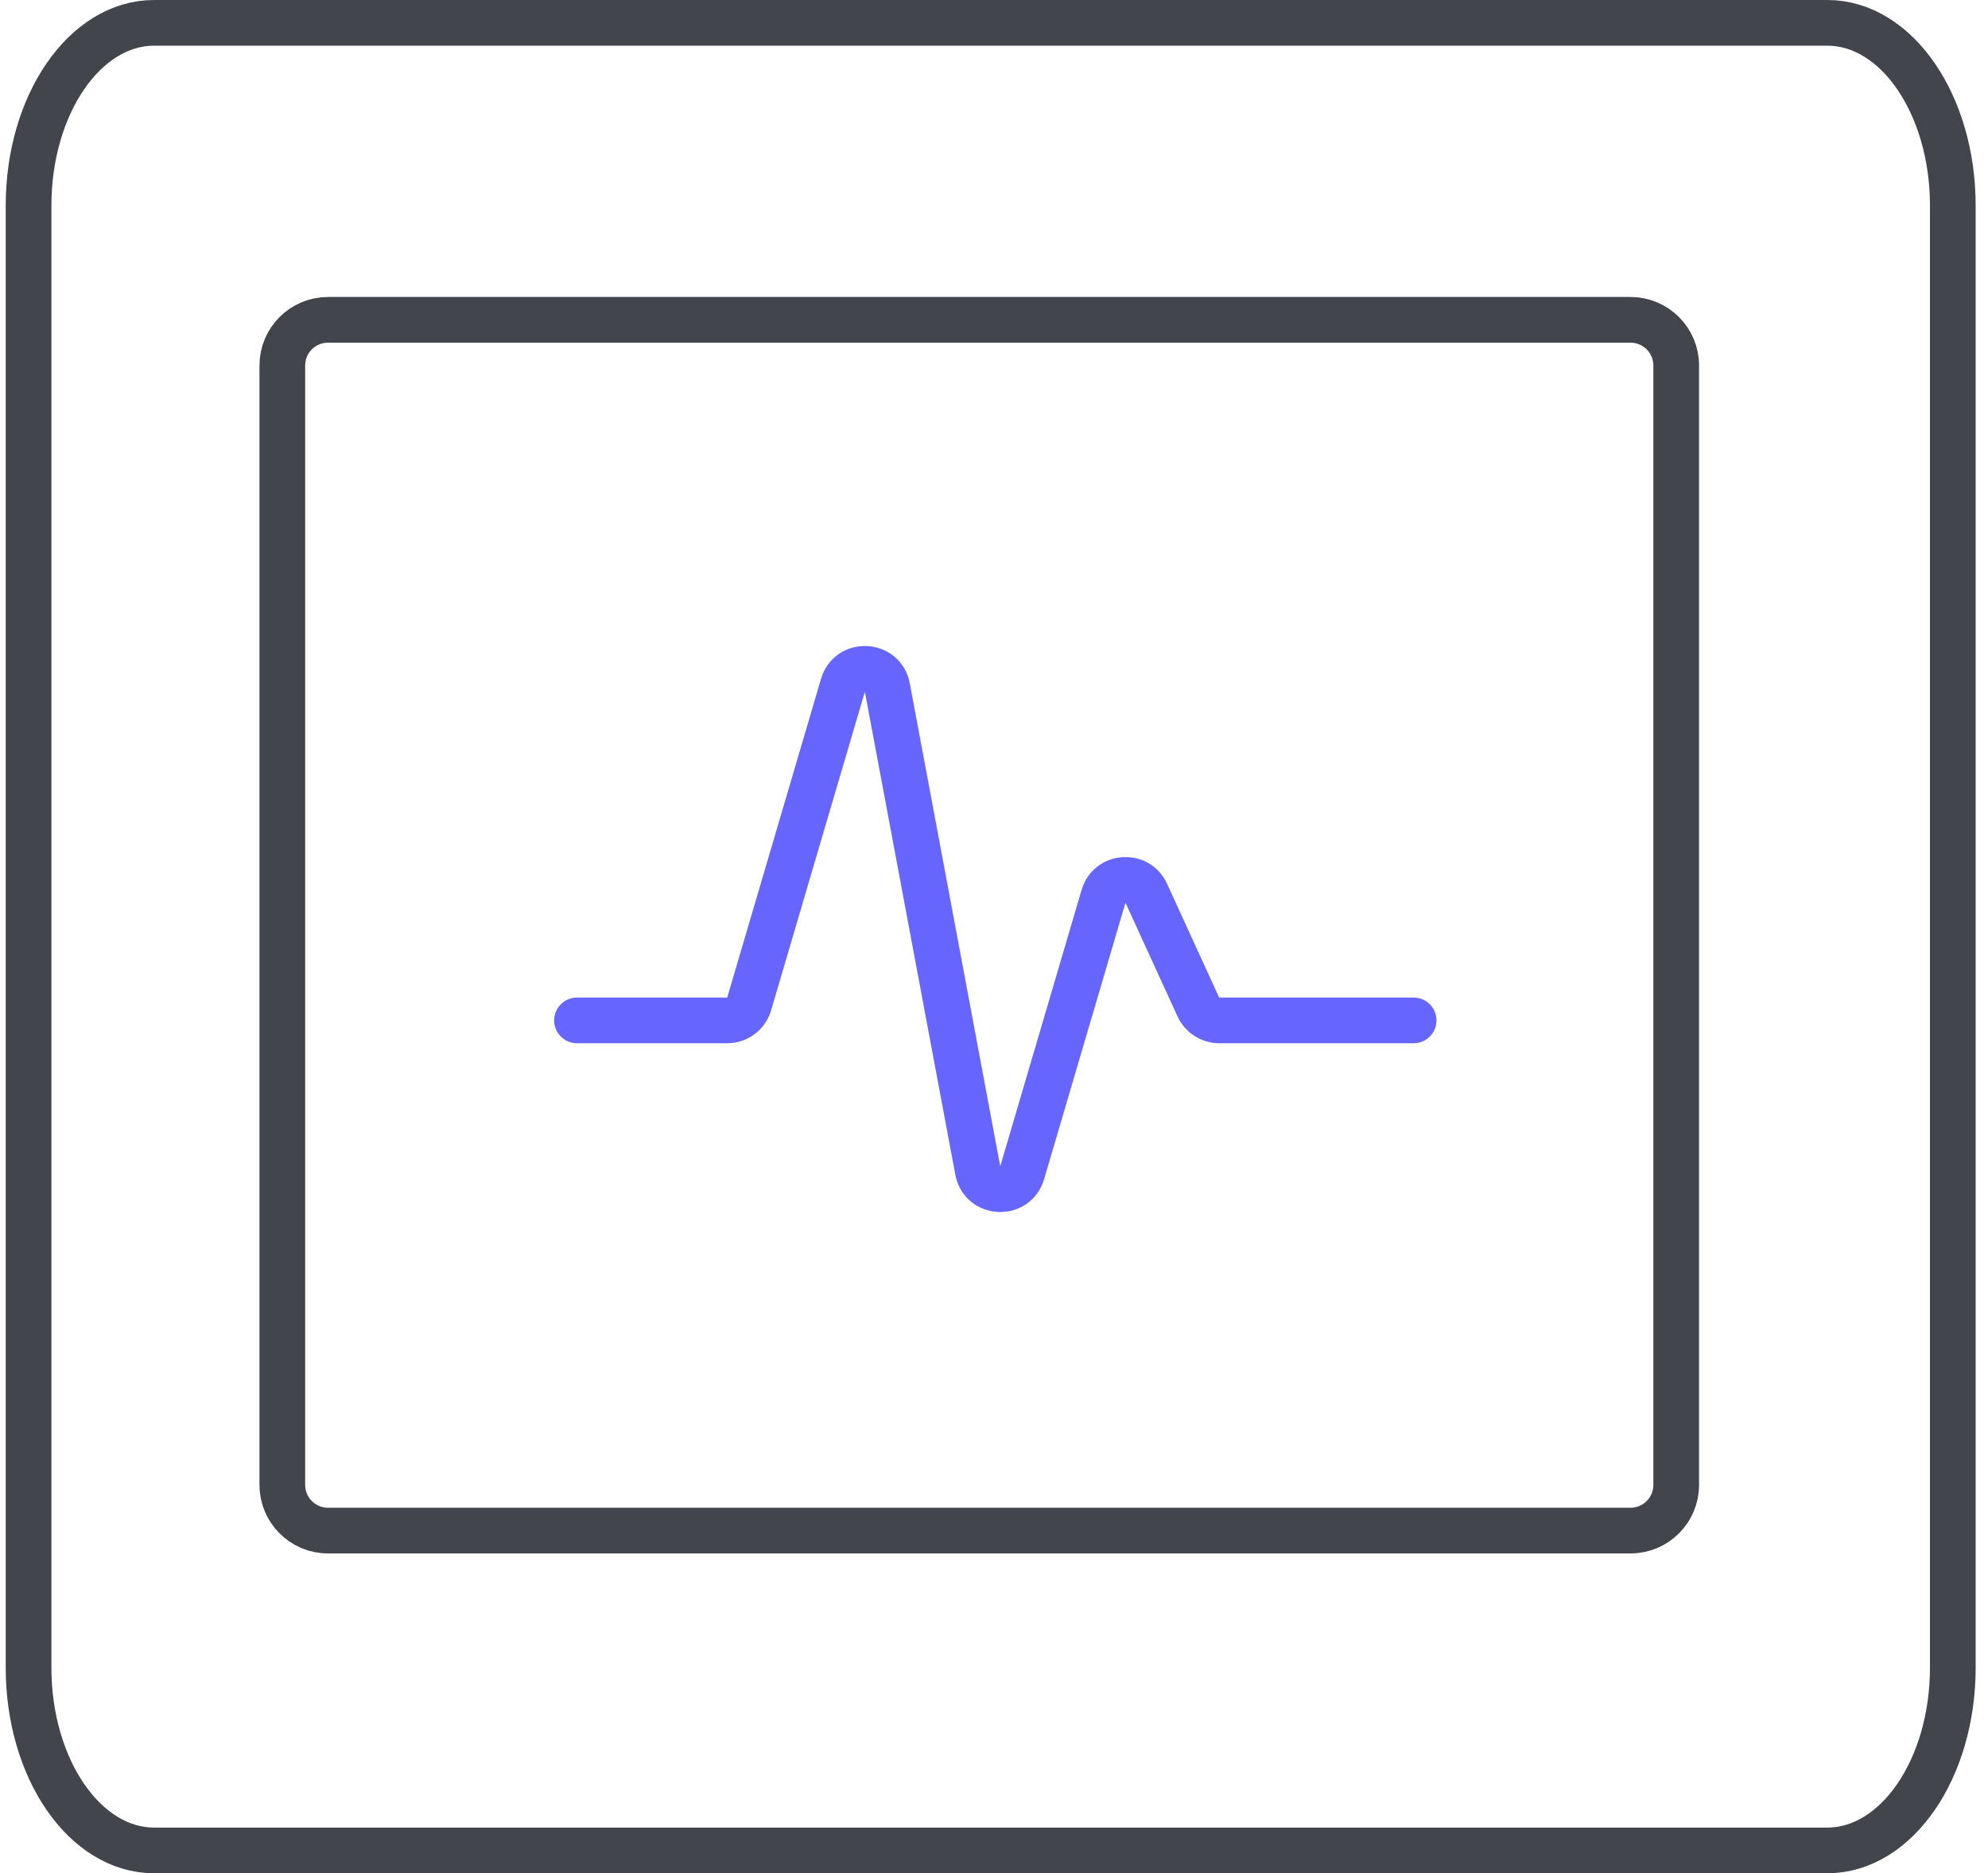
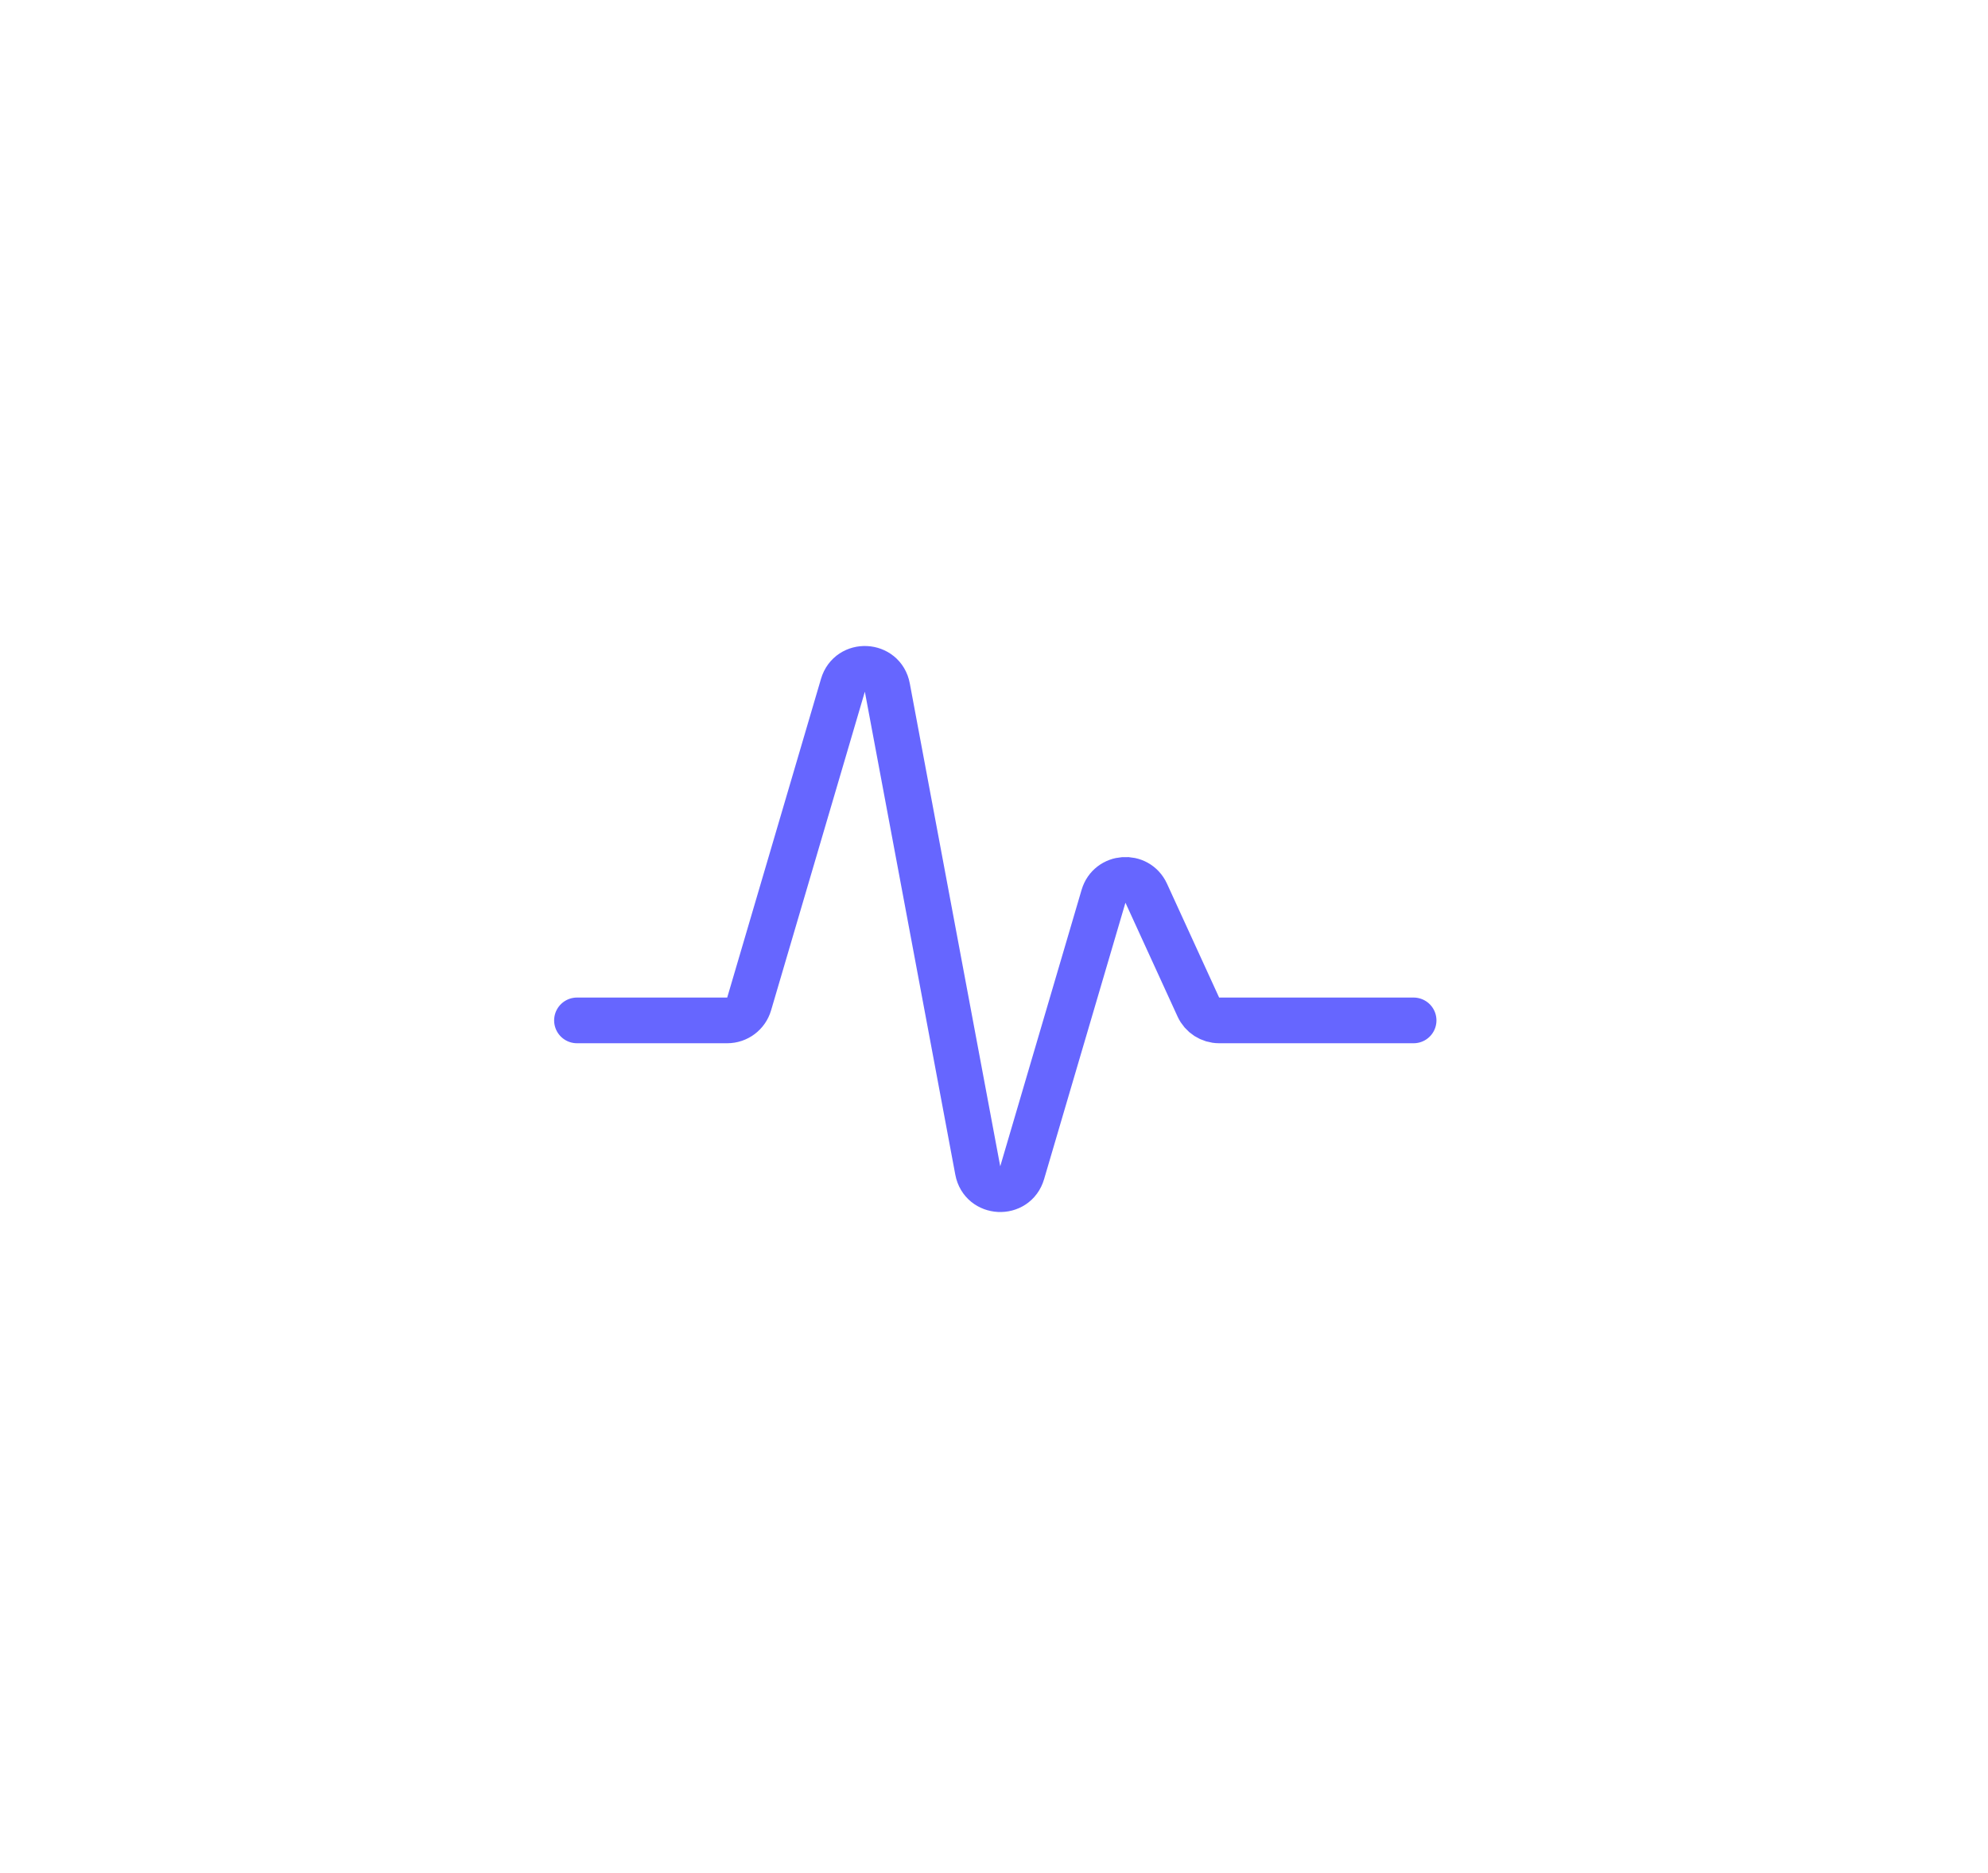
<svg xmlns="http://www.w3.org/2000/svg" width="87" height="82" viewBox="0 0 87 82" fill="none">
-   <path d="M79.969 1H6.742C3.709 1 1.25 4.582 1.25 9V73C1.25 77.418 3.709 81 6.742 81H79.969C83.002 81 85.46 77.418 85.46 73V9C85.46 4.582 83.002 1 79.969 1Z" stroke="#42454C" stroke-width="2" stroke-linecap="round" stroke-linejoin="round" />
  <path d="M25.25 44.667H31.825C32.268 44.667 32.659 44.374 32.784 43.949L36.889 29.996C37.186 28.988 38.638 29.061 38.831 30.094L42.79 51.239C42.983 52.272 44.436 52.346 44.732 51.337L48.293 39.233C48.554 38.346 49.777 38.258 50.162 39.1L52.443 44.083C52.605 44.438 52.961 44.667 53.352 44.667H61.863" stroke="#6666FF" stroke-width="2" stroke-linecap="round" stroke-linejoin="round" />
-   <path d="M71.355 14H14.355C13.251 14 12.355 14.895 12.355 16V65C12.355 66.105 13.251 67 14.355 67H71.355C72.46 67 73.355 66.105 73.355 65V16C73.355 14.895 72.46 14 71.355 14Z" stroke="#42454C" stroke-width="2" stroke-linecap="round" stroke-linejoin="round" />
</svg>